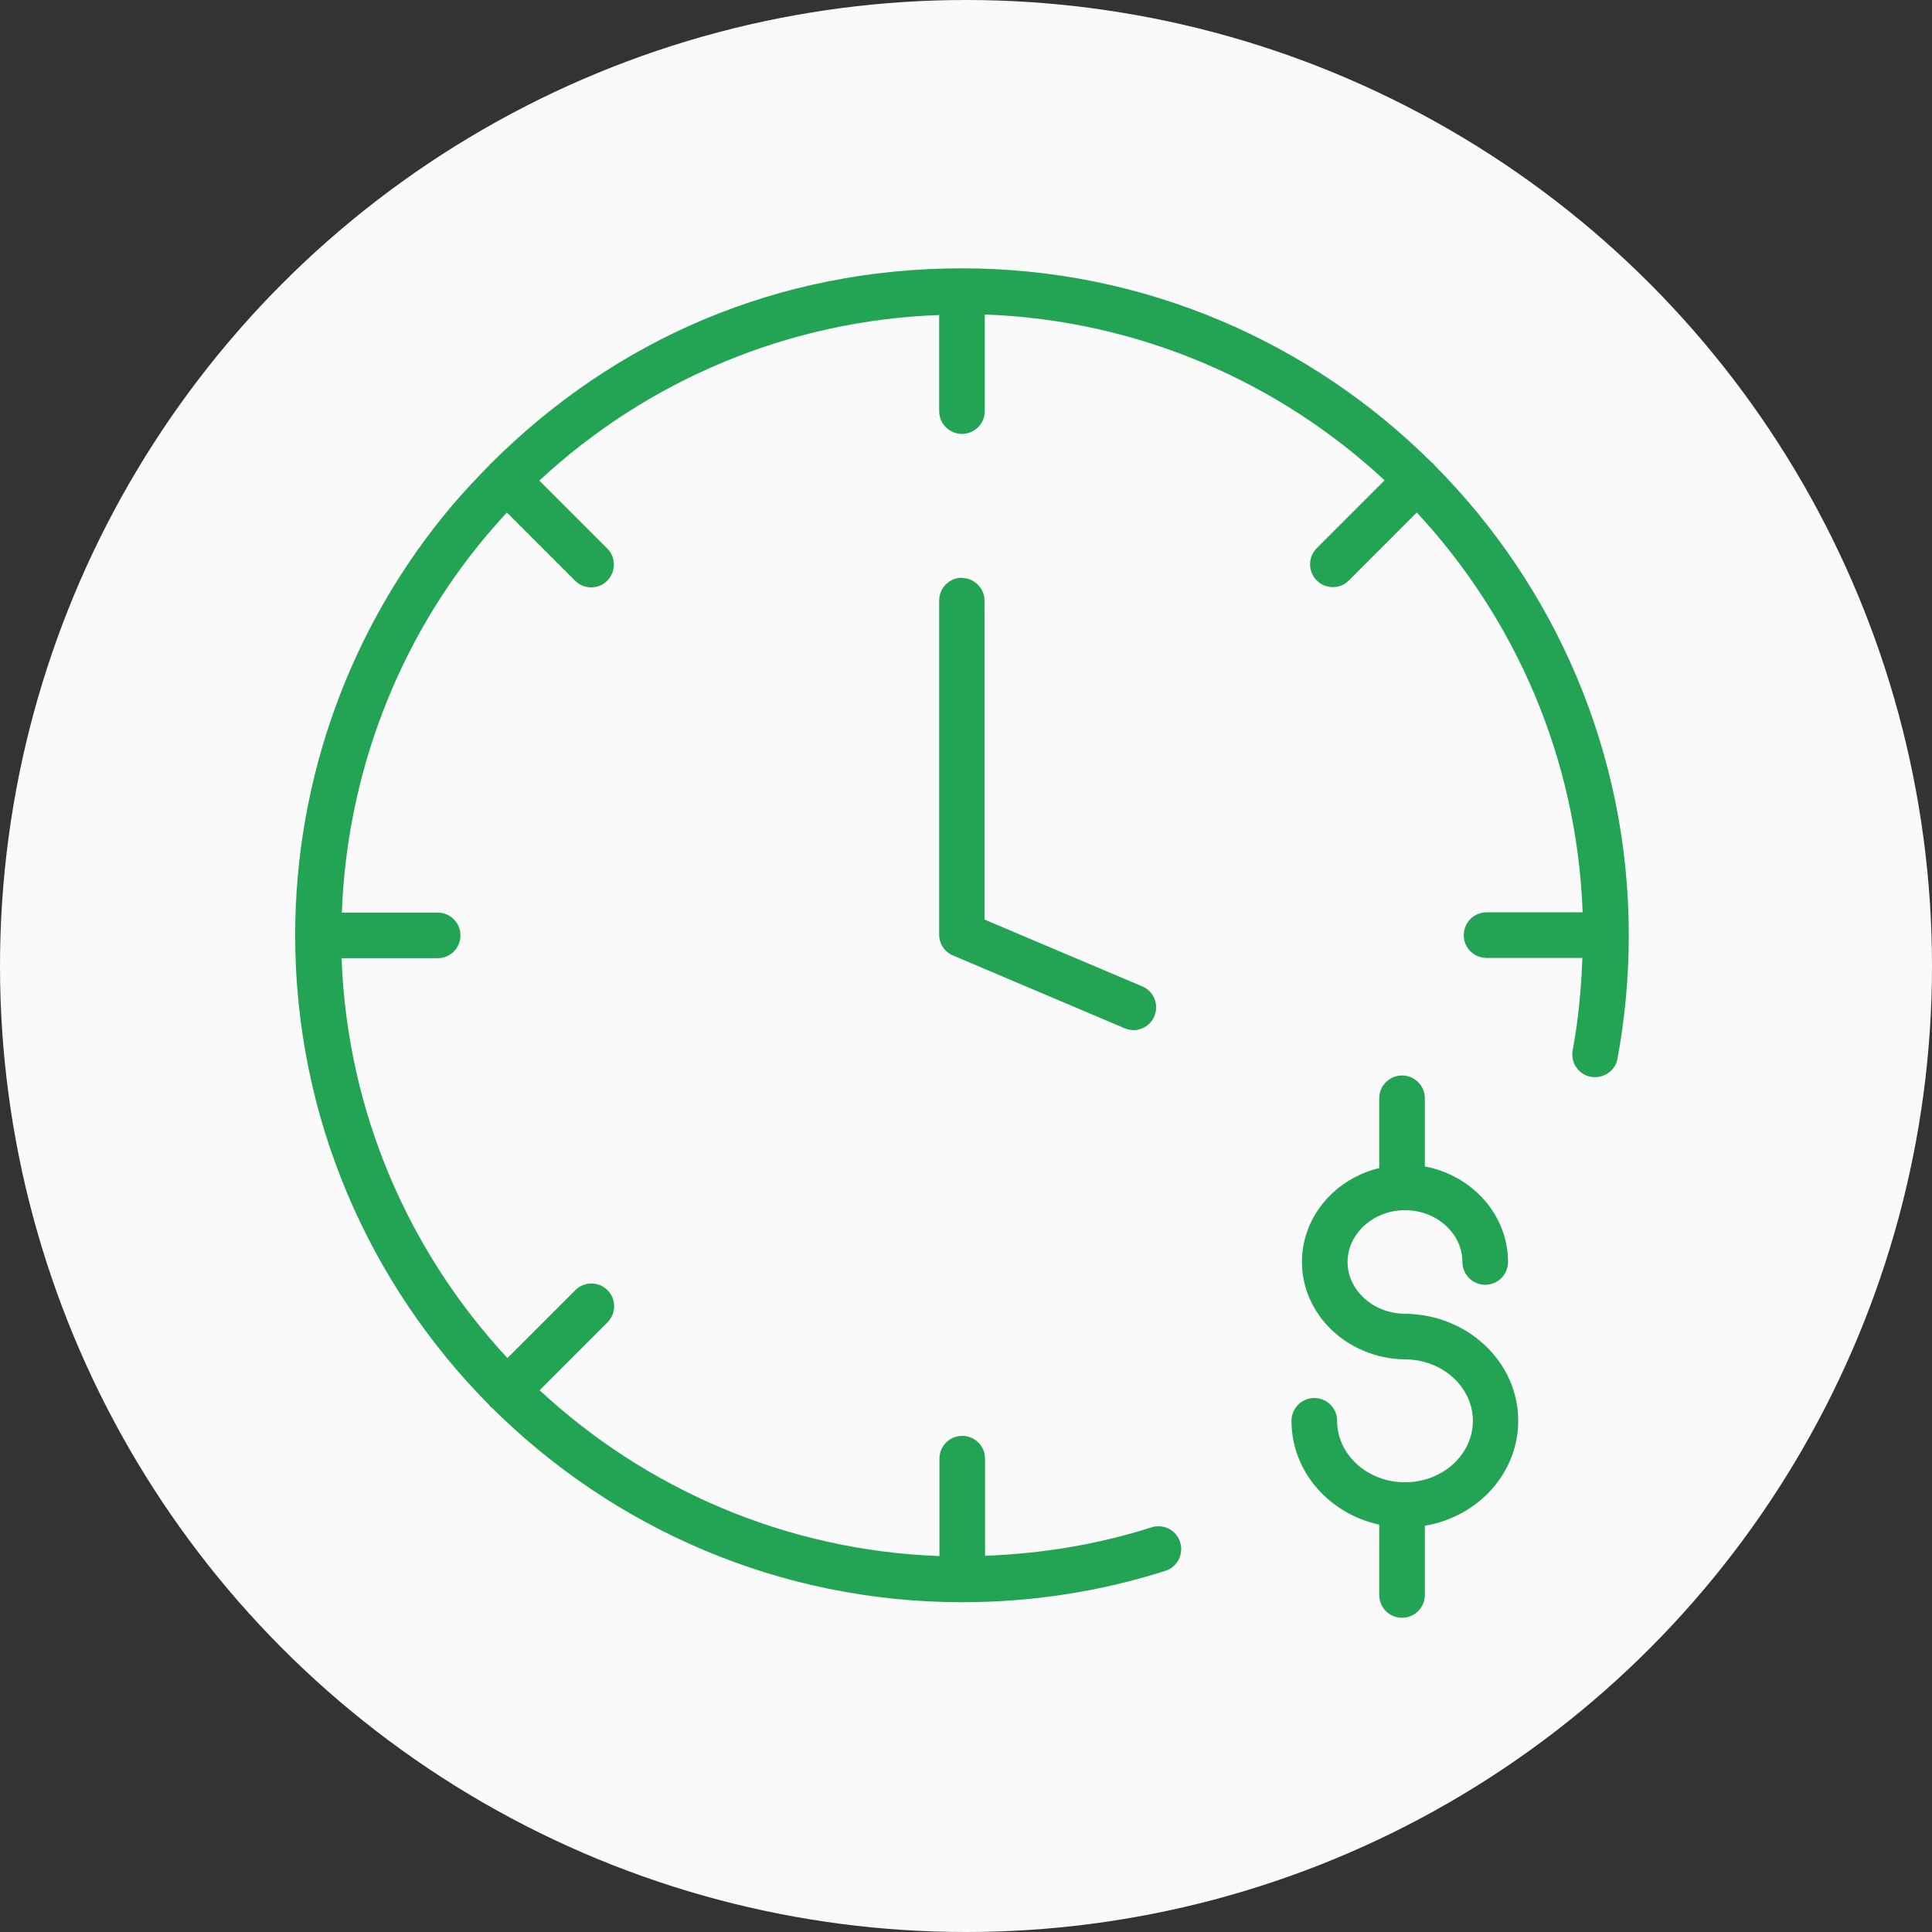
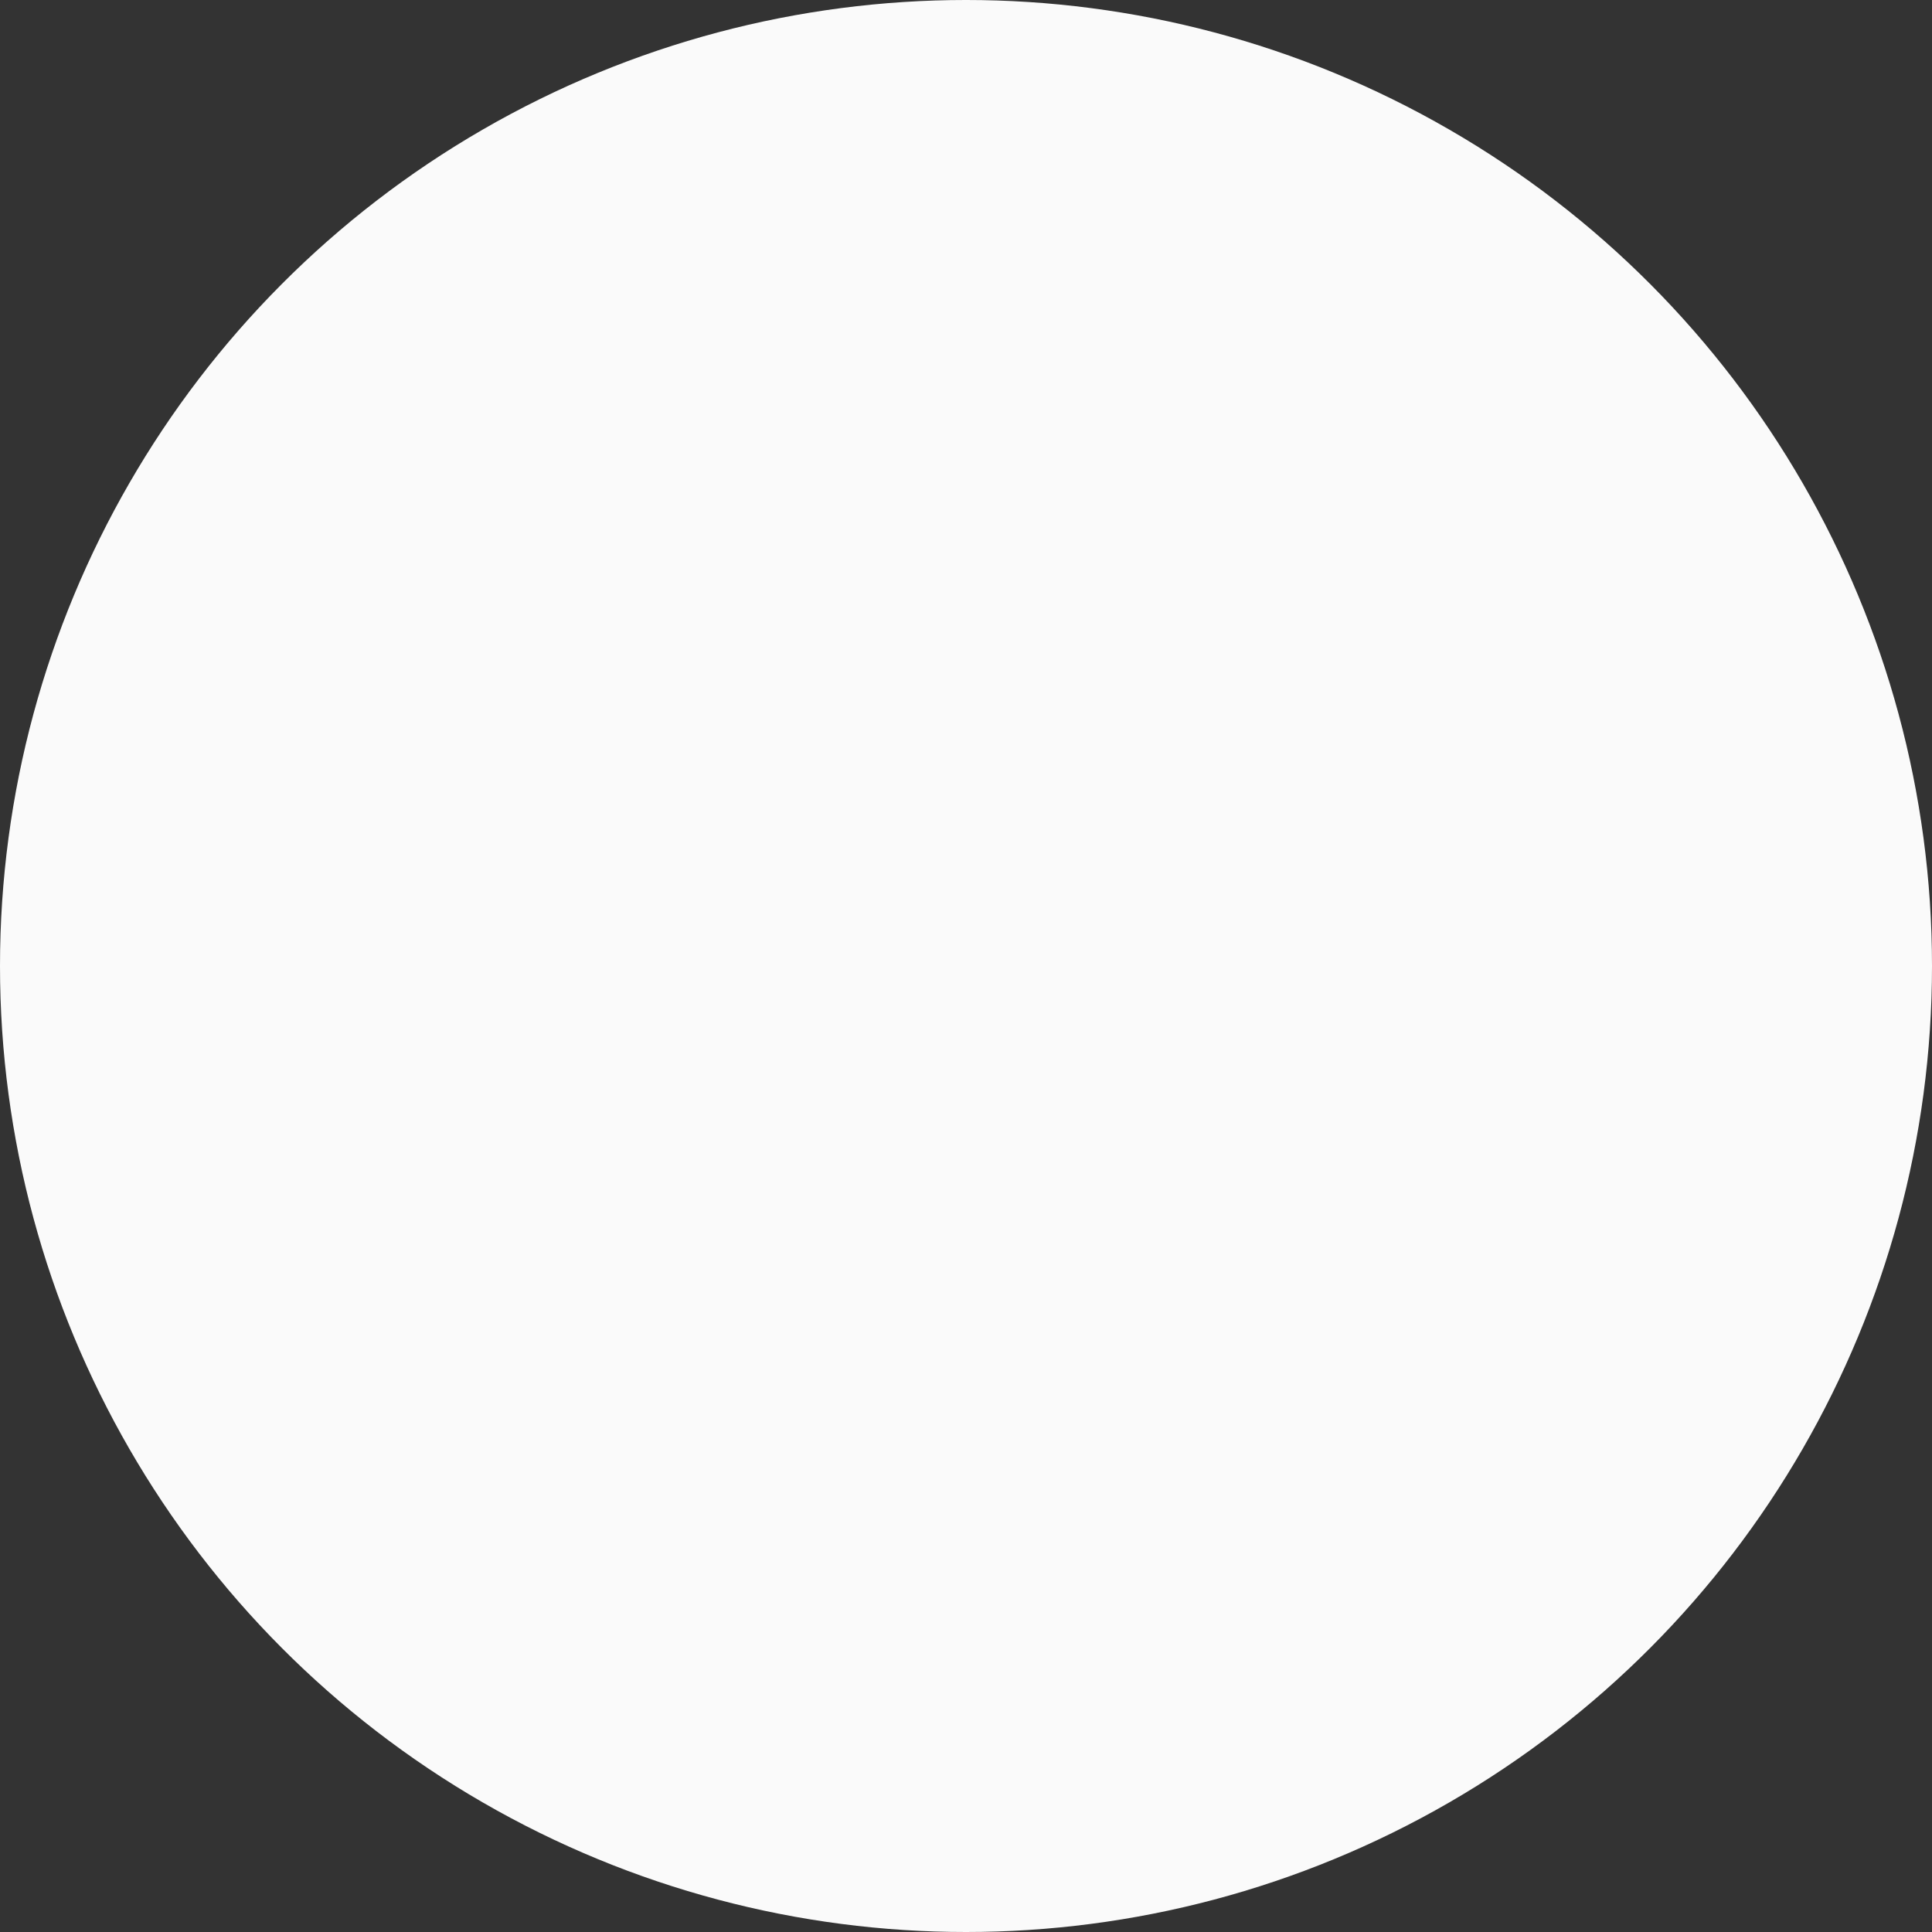
<svg xmlns="http://www.w3.org/2000/svg" id="SvgjsSvg1114" width="288" height="288">
  <rect width="100%" height="100%" fill="#333333" stroke="none" />
  <defs id="SvgjsDefs1115" />
  <g id="SvgjsG1116">
    <svg fill="none" viewBox="0 0 72 72" width="288" height="288">
      <circle cx="36" cy="36" r="36" fill="#fafafa" class="colorFAFAFA svgShape" />
      <g clip-path="url(#a)" fill="#000000" class="color000 svgShape">
        <path fill="#23a455" d="M35.85 21.53C35.38 21.53 35 21.91 35 22.38V34.83C35 35.17 35.2 35.48 35.52 35.61L41.91 38.32C42.02 38.36 42.13 38.39 42.24 38.39 42.57 38.39 42.89 38.19 43.02 37.87 43.2 37.44 43 36.94 42.57 36.76L36.69 34.27V22.39C36.69 21.92 36.31 21.54 35.84 21.54L35.85 21.53zM52.33 48.96C51.17 48.94 50.22 48.08 50.22 47.03 50.22 45.98 51.18 45.1 52.36 45.1 53.54 45.1 54.5 45.97 54.5 47.03 54.5 47.5 54.88 47.88 55.35 47.88 55.82 47.88 56.2 47.5 56.2 47.03 56.2 45.27 54.86 43.8 53.1 43.47V40.93C53.1 40.46 52.72 40.08 52.25 40.08 51.78 40.08 51.4 40.46 51.4 40.93V43.53C49.75 43.93 48.52 45.34 48.52 47.03 48.52 49 50.22 50.63 52.36 50.66 53.75 50.66 54.89 51.69 54.89 52.95 54.89 54.21 53.76 55.24 52.36 55.24 50.96 55.24 49.83 54.21 49.83 52.95 49.83 52.48 49.45 52.1 48.98 52.1 48.51 52.1 48.13 52.48 48.13 52.95 48.13 54.84 49.53 56.41 51.4 56.82V59.44C51.4 59.91 51.78 60.29 52.25 60.29 52.72 60.29 53.1 59.91 53.1 59.44V56.86C55.08 56.53 56.58 54.9 56.58 52.95 56.58 50.75 54.68 48.96 52.32 48.96H52.33z" class="colorCA6F20 svgShape" />
-         <path fill="#23a455" d="M53.45 17.33C53.45 17.33 53.43 17.29 53.42 17.28C53.41 17.27 53.38 17.26 53.37 17.25C48.87 12.77 42.68 10 35.85 10C29.02 10 22.95 12.63 18.31 17.26C18.31 17.26 18.29 17.27 18.28 17.28C18.27 17.29 18.27 17.3 18.26 17.31C17.77 17.81 17.29 18.32 16.83 18.86C13.07 23.32 11 29 11 34.85C11 41.68 13.77 47.87 18.24 52.37C18.25 52.39 18.26 52.41 18.28 52.43C18.3 52.45 18.32 52.45 18.34 52.47C22.84 56.94 29.03 59.71 35.86 59.71C38.44 59.71 40.99 59.32 43.43 58.54C43.88 58.4 44.12 57.92 43.98 57.47C43.84 57.02 43.36 56.78 42.91 56.92C40.91 57.56 38.82 57.9 36.71 57.98V54.36C36.71 53.89 36.33 53.51 35.86 53.51C35.39 53.51 35.01 53.89 35.01 54.36V57.99C29.27 57.78 24.05 55.47 20.11 51.81L22.64 49.28C22.97 48.95 22.97 48.41 22.64 48.08C22.31 47.75 21.77 47.75 21.44 48.08L18.91 50.61C15.25 46.67 12.94 41.46 12.73 35.71H16.31C16.78 35.71 17.16 35.33 17.16 34.86C17.16 34.39 16.78 34.01 16.31 34.01H12.74C12.93 28.87 14.81 23.91 18.13 19.96C18.38 19.67 18.63 19.38 18.89 19.1L21.43 21.64C21.6 21.81 21.81 21.89 22.03 21.89C22.25 21.89 22.47 21.81 22.63 21.64C22.96 21.31 22.96 20.77 22.63 20.44L20.1 17.91C24.16 14.14 29.43 11.94 35 11.74V15.32C35 15.79 35.38 16.17 35.85 16.17C36.32 16.17 36.7 15.79 36.7 15.32V11.72C42.44 11.93 47.66 14.24 51.6 17.9L49.07 20.43C48.74 20.76 48.74 21.3 49.07 21.63C49.24 21.8 49.45 21.88 49.67 21.88C49.89 21.88 50.11 21.8 50.27 21.63L52.8 19.1C56.46 23.04 58.77 28.25 58.98 34H55.4C54.93 34 54.55 34.38 54.55 34.85C54.55 35.32 54.93 35.7 55.4 35.7H58.97C58.93 36.86 58.82 38.01 58.61 39.14C58.52 39.6 58.83 40.05 59.29 40.13C59.75 40.21 60.2 39.91 60.28 39.45C60.56 37.94 60.7 36.39 60.7 34.85C60.7 28.02 57.93 21.83 53.45 17.33Z" class="colorCA6F20 svgShape" />
      </g>
      <defs>
        <clipPath id="a">
-           <rect width="49.7" height="50.29" fill="#ffffff" transform="translate(11 10)" class="colorfff svgShape" />
-         </clipPath>
+           </clipPath>
      </defs>
    </svg>
  </g>
</svg>